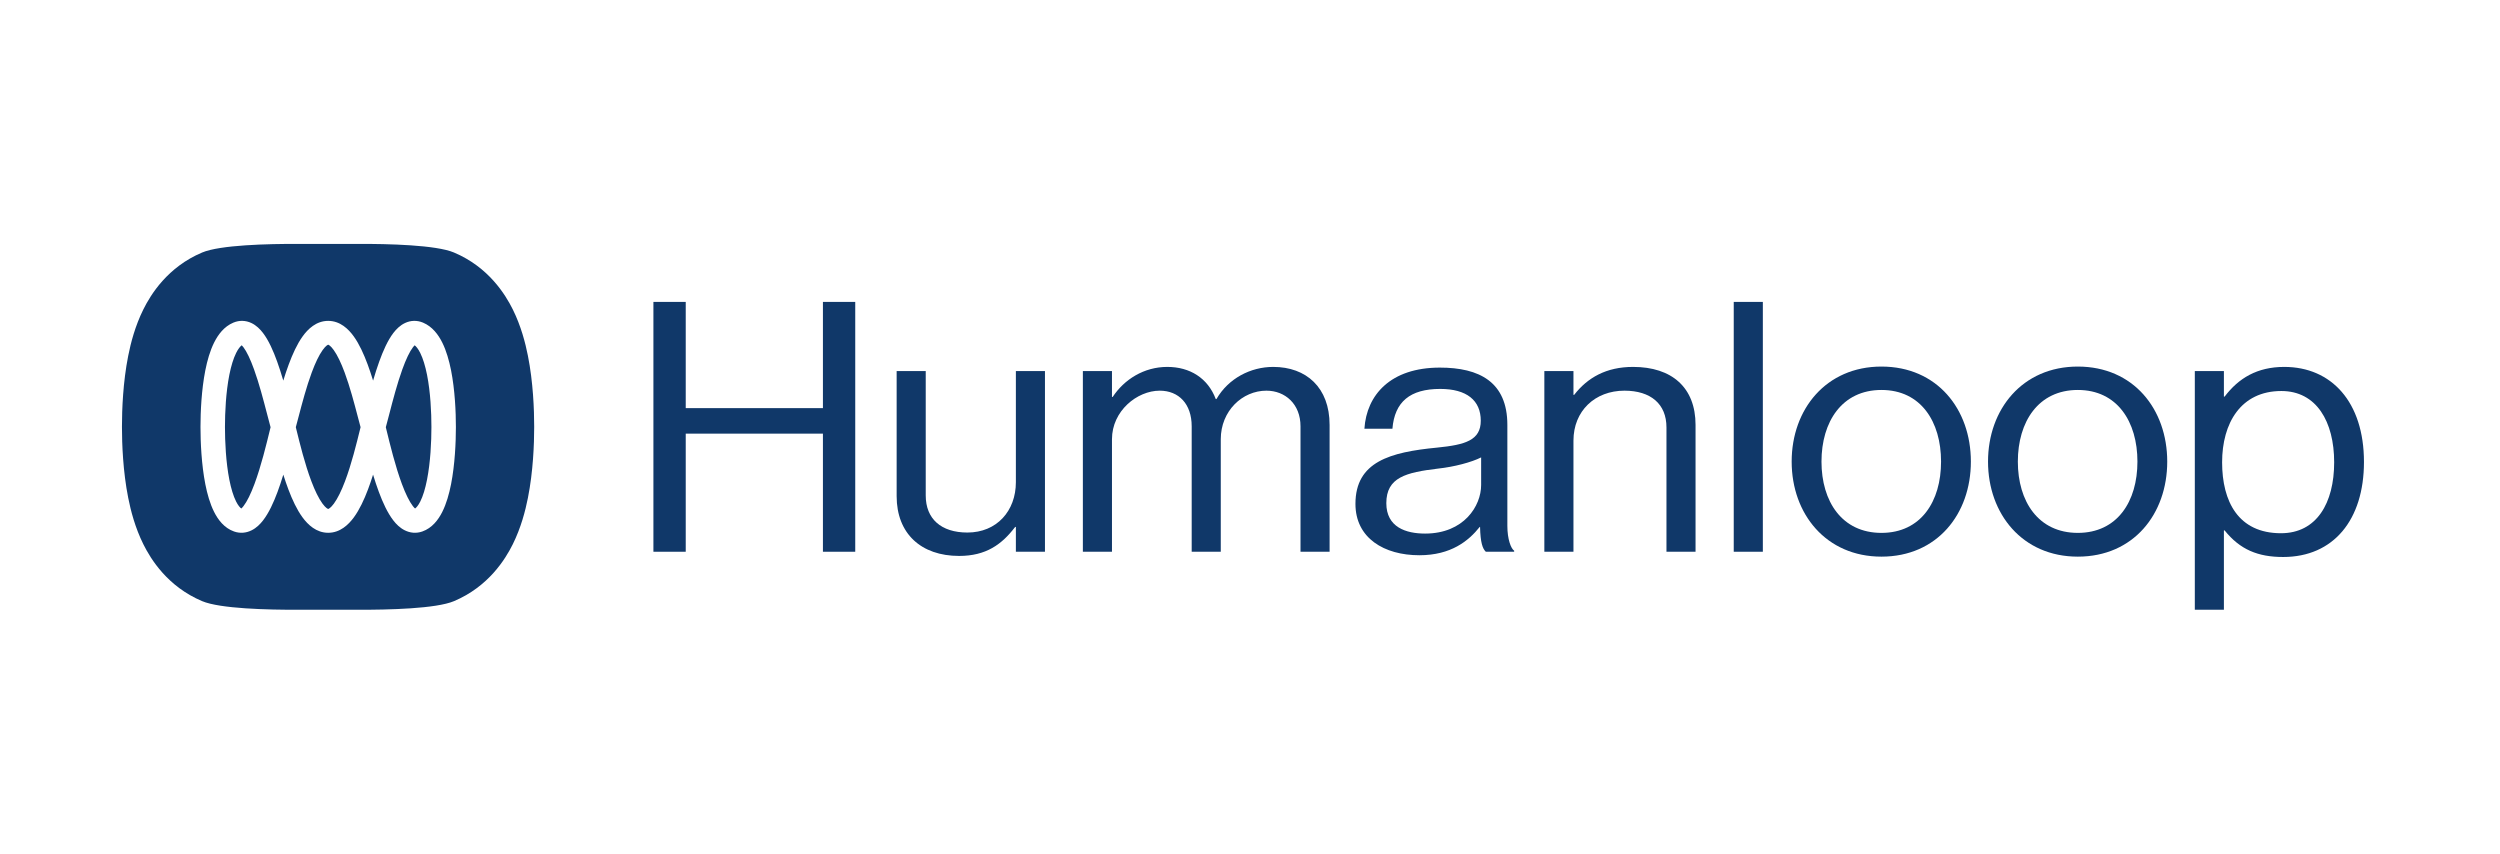
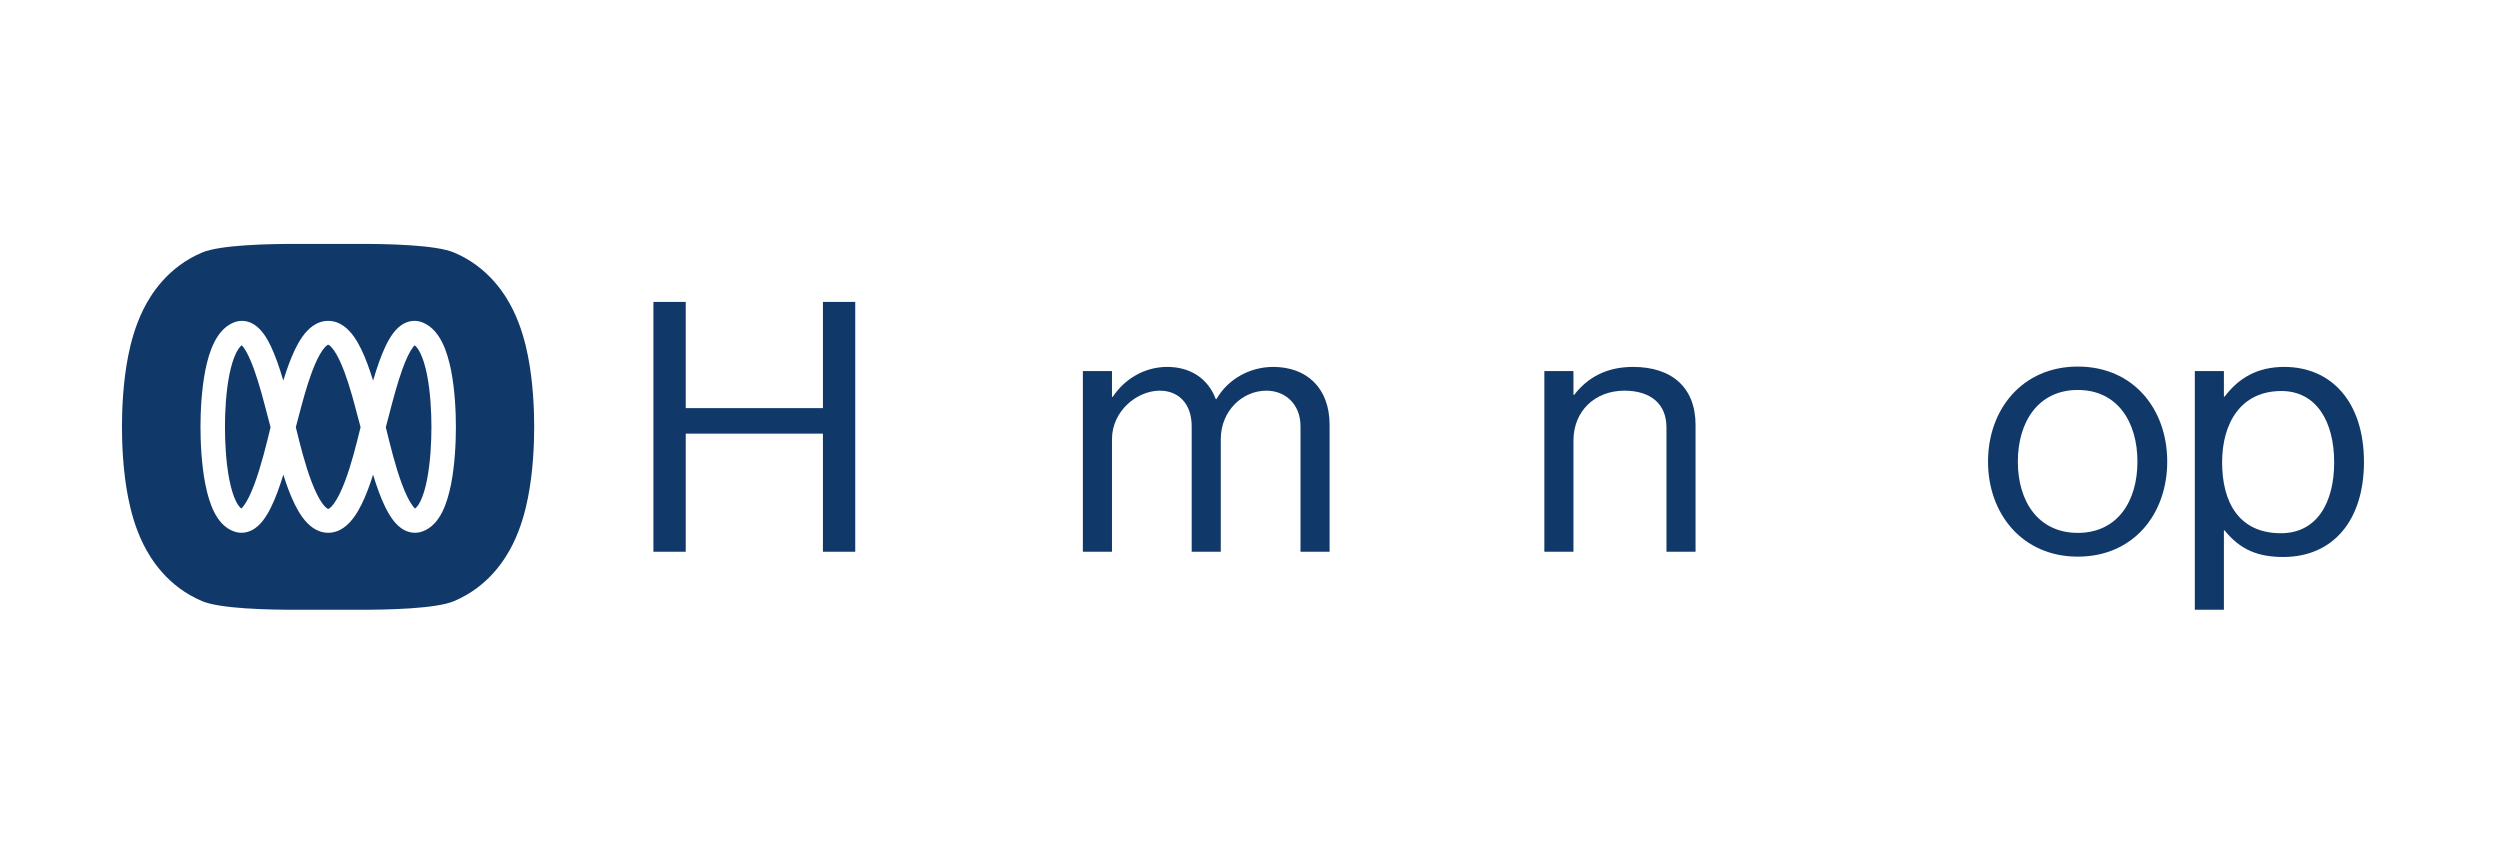
<svg xmlns="http://www.w3.org/2000/svg" width="123" height="42" viewBox="0 0 123 42" fill="none">
  <g clip-path="url(#clip0_6941_99)">
    <path d="M107.985 30V18.258H109.416V19.513H109.452C110.14 18.602 111.059 18.052 112.385 18.052C114.7 18.052 116.307 19.771 116.307 22.728C116.307 25.582 114.805 27.404 112.332 27.404C111.094 27.404 110.211 27.043 109.452 26.097H109.416V30H107.985ZM112.225 26.235C113.975 26.235 114.841 24.756 114.841 22.745C114.841 20.751 113.975 19.238 112.243 19.238C110.246 19.238 109.328 20.82 109.328 22.745C109.328 24.671 110.123 26.235 112.225 26.235Z" fill="#103869" />
    <path d="M102.228 27.387C99.507 27.387 97.811 25.29 97.811 22.711C97.811 20.132 99.507 18.035 102.228 18.035C104.967 18.035 106.628 20.132 106.628 22.711C106.628 25.29 104.967 27.387 102.228 27.387ZM102.228 26.218C104.172 26.218 105.162 24.671 105.162 22.711C105.162 20.751 104.172 19.186 102.228 19.186C100.285 19.186 99.278 20.751 99.278 22.711C99.278 24.671 100.285 26.218 102.228 26.218Z" fill="#103869" />
-     <path d="M92.567 27.387C89.846 27.387 88.15 25.29 88.15 22.711C88.15 20.132 89.846 18.035 92.567 18.035C95.306 18.035 96.967 20.132 96.967 22.711C96.967 25.29 95.306 27.387 92.567 27.387ZM92.567 26.218C94.511 26.218 95.5 24.671 95.5 22.711C95.5 20.751 94.511 19.186 92.567 19.186C90.624 19.186 89.617 20.751 89.617 22.711C89.617 24.671 90.624 26.218 92.567 26.218Z" fill="#103869" />
-     <path d="M85.3 27.146V14.854H86.732V27.146H85.3Z" fill="#103869" />
    <path d="M77.414 18.258V19.427H77.449C78.103 18.585 79.022 18.052 80.347 18.052C82.255 18.052 83.421 19.066 83.421 20.905V27.146H81.99V21.026C81.99 19.874 81.213 19.221 79.923 19.221C78.474 19.221 77.414 20.218 77.414 21.679V27.146H75.982V18.258H77.414Z" fill="#103869" />
-     <path d="M73.102 27.146C72.942 26.991 72.837 26.699 72.819 25.926H72.801C72.254 26.613 71.388 27.318 69.833 27.318C68.101 27.318 66.688 26.476 66.688 24.791C66.688 22.711 68.401 22.247 70.698 22.023C72.094 21.885 72.854 21.662 72.854 20.699C72.854 19.702 72.165 19.135 70.858 19.135C69.373 19.135 68.614 19.771 68.507 21.095H67.129C67.235 19.427 68.419 18.086 70.84 18.086C72.784 18.086 74.162 18.791 74.162 20.906V25.874C74.162 26.527 74.338 26.991 74.497 27.095V27.146H73.102ZM70.115 26.252C72.024 26.252 72.872 24.894 72.872 23.863V22.504C72.395 22.745 71.547 22.969 70.751 23.055C69.179 23.244 68.207 23.484 68.207 24.756C68.207 25.943 69.179 26.252 70.115 26.252Z" fill="#103869" />
    <path d="M53.277 27.146V18.258H54.709V19.53H54.744C55.309 18.671 56.281 18.052 57.43 18.052C58.543 18.052 59.426 18.602 59.815 19.633H59.85C60.434 18.619 61.529 18.052 62.642 18.052C64.268 18.052 65.416 19.066 65.416 20.905V27.146H63.985V20.974C63.985 19.874 63.225 19.221 62.307 19.221C61.123 19.221 60.062 20.218 60.062 21.61V27.146H58.631V20.974C58.631 19.874 57.995 19.221 57.059 19.221C55.946 19.221 54.709 20.218 54.709 21.61V27.146H53.277Z" fill="#103869" />
-     <path d="M51.412 27.146H49.981V25.925H49.946C49.292 26.785 48.514 27.352 47.189 27.352C45.316 27.352 44.115 26.252 44.115 24.413V18.258H45.546V24.378C45.546 25.53 46.306 26.201 47.596 26.201C49.044 26.201 49.981 25.135 49.981 23.725V18.258H51.412V27.146Z" fill="#103869" />
    <path d="M32.148 27.146V14.854H33.738V20.08H40.488V14.854H42.078V27.146H40.488V21.335H33.738V27.146H32.148Z" fill="#103869" />
    <path fill-rule="evenodd" clip-rule="evenodd" d="M9.947 29.577C8.245 28.86 7.415 27.507 7.052 26.775C6.649 25.962 6.434 25.132 6.308 24.494C6.051 23.198 6 21.853 6 21C6 20.147 6.051 18.802 6.308 17.506C6.434 16.868 6.649 16.038 7.052 15.225C7.415 14.493 8.245 13.14 9.947 12.423C10.828 12.052 13.166 11.995 14.704 12L17.586 12C19.124 11.995 21.455 12.052 22.334 12.423C24.037 13.14 24.867 14.493 25.23 15.225C25.633 16.038 25.848 16.868 25.974 17.506C26.231 18.802 26.282 20.147 26.282 21C26.282 21.853 26.231 23.198 25.974 24.494C25.848 25.132 25.633 25.962 25.23 26.775C24.867 27.507 24.037 28.86 22.334 29.577C21.455 29.948 19.124 30.005 17.586 30H14.704C13.166 30.006 10.828 29.948 9.947 29.577ZM13.635 17.787C13.742 18.084 13.844 18.404 13.938 18.726C14.021 18.455 14.11 18.187 14.205 17.932C14.391 17.43 14.614 16.933 14.888 16.552C15.146 16.192 15.557 15.787 16.147 15.787C16.737 15.787 17.148 16.192 17.406 16.552C17.68 16.933 17.903 17.43 18.089 17.932C18.184 18.187 18.272 18.455 18.356 18.726C18.45 18.404 18.551 18.084 18.659 17.787C18.846 17.267 19.074 16.748 19.355 16.38C19.497 16.196 19.684 16.005 19.931 15.89C20.203 15.763 20.513 15.747 20.814 15.874C21.273 16.067 21.568 16.468 21.762 16.859C21.961 17.26 22.096 17.739 22.192 18.219C22.382 19.181 22.43 20.261 22.43 21.01C22.43 21.759 22.382 22.854 22.192 23.823C22.097 24.305 21.961 24.787 21.76 25.186C21.566 25.573 21.262 25.979 20.779 26.149C20.473 26.257 20.171 26.22 19.914 26.091C19.677 25.974 19.492 25.787 19.35 25.602C19.065 25.234 18.832 24.722 18.64 24.205C18.538 23.932 18.443 23.644 18.355 23.353C18.277 23.601 18.194 23.846 18.105 24.081C17.916 24.583 17.687 25.077 17.409 25.456C17.146 25.814 16.733 26.213 16.147 26.213C15.561 26.213 15.148 25.814 14.885 25.456C14.607 25.077 14.378 24.583 14.189 24.081C14.1 23.846 14.017 23.601 13.939 23.353C13.851 23.644 13.755 23.932 13.654 24.205C13.462 24.722 13.229 25.234 12.944 25.602C12.802 25.787 12.617 25.974 12.38 26.091C12.123 26.22 11.82 26.257 11.515 26.149C11.032 25.979 10.728 25.573 10.534 25.186C10.333 24.787 10.197 24.305 10.102 23.823C9.912 22.854 9.864 21.759 9.864 21.01C9.864 20.261 9.912 19.181 10.102 18.219C10.197 17.739 10.333 17.26 10.532 16.859C10.726 16.468 11.021 16.067 11.48 15.874C11.78 15.747 12.09 15.763 12.363 15.89C12.61 16.005 12.797 16.196 12.938 16.38C13.22 16.748 13.448 17.267 13.635 17.787ZM17.606 20.513C17.653 20.69 17.697 20.859 17.74 21.017L17.722 21.092C17.538 21.838 17.294 22.835 16.975 23.677C16.799 24.143 16.614 24.523 16.429 24.776C16.261 25.005 16.163 25.037 16.147 25.041C16.131 25.037 16.033 25.005 15.865 24.776C15.68 24.523 15.495 24.143 15.319 23.677C15 22.835 14.755 21.838 14.572 21.092L14.554 21.017C14.597 20.859 14.641 20.689 14.688 20.512C14.867 19.828 15.077 19.032 15.337 18.329C15.511 17.859 15.692 17.477 15.875 17.222C16.034 17 16.128 16.965 16.147 16.959C16.166 16.965 16.26 17 16.419 17.222C16.602 17.477 16.783 17.859 16.957 18.329C17.217 19.032 17.427 19.829 17.606 20.513ZM19.006 21.118L18.982 21.019C19.036 20.82 19.093 20.601 19.154 20.368C19.333 19.678 19.542 18.875 19.794 18.175C19.974 17.676 20.154 17.298 20.321 17.079C20.353 17.038 20.38 17.008 20.401 16.988C20.474 17.044 20.572 17.155 20.677 17.368C20.813 17.641 20.924 18.01 21.01 18.44C21.18 19.298 21.226 20.294 21.226 21.01C21.226 21.726 21.18 22.738 21.009 23.603C20.924 24.037 20.813 24.405 20.679 24.672C20.575 24.878 20.483 24.975 20.422 25.019C20.395 24.996 20.358 24.959 20.311 24.898C20.139 24.674 19.954 24.297 19.772 23.807C19.448 22.936 19.191 21.877 19.006 21.118ZM13.14 20.368C13.2 20.601 13.258 20.82 13.312 21.019L13.288 21.118C13.103 21.877 12.846 22.936 12.522 23.807C12.34 24.297 12.155 24.674 11.982 24.898C11.936 24.959 11.898 24.996 11.872 25.019C11.811 24.975 11.719 24.878 11.615 24.672C11.481 24.405 11.37 24.037 11.284 23.603C11.114 22.738 11.068 21.726 11.068 21.01C11.068 20.294 11.114 19.298 11.284 18.44C11.37 18.01 11.481 17.641 11.617 17.368C11.722 17.155 11.82 17.044 11.893 16.988C11.914 17.008 11.941 17.038 11.973 17.079C12.14 17.298 12.32 17.676 12.499 18.175C12.752 18.875 12.96 19.677 13.14 20.368Z" fill="#103869" />
  </g>
  <defs>
    <clipPath id="clip0_6941_99">
      <rect width="111" height="18" fill="white" transform="translate(6 12)" />
    </clipPath>
  </defs>
</svg>